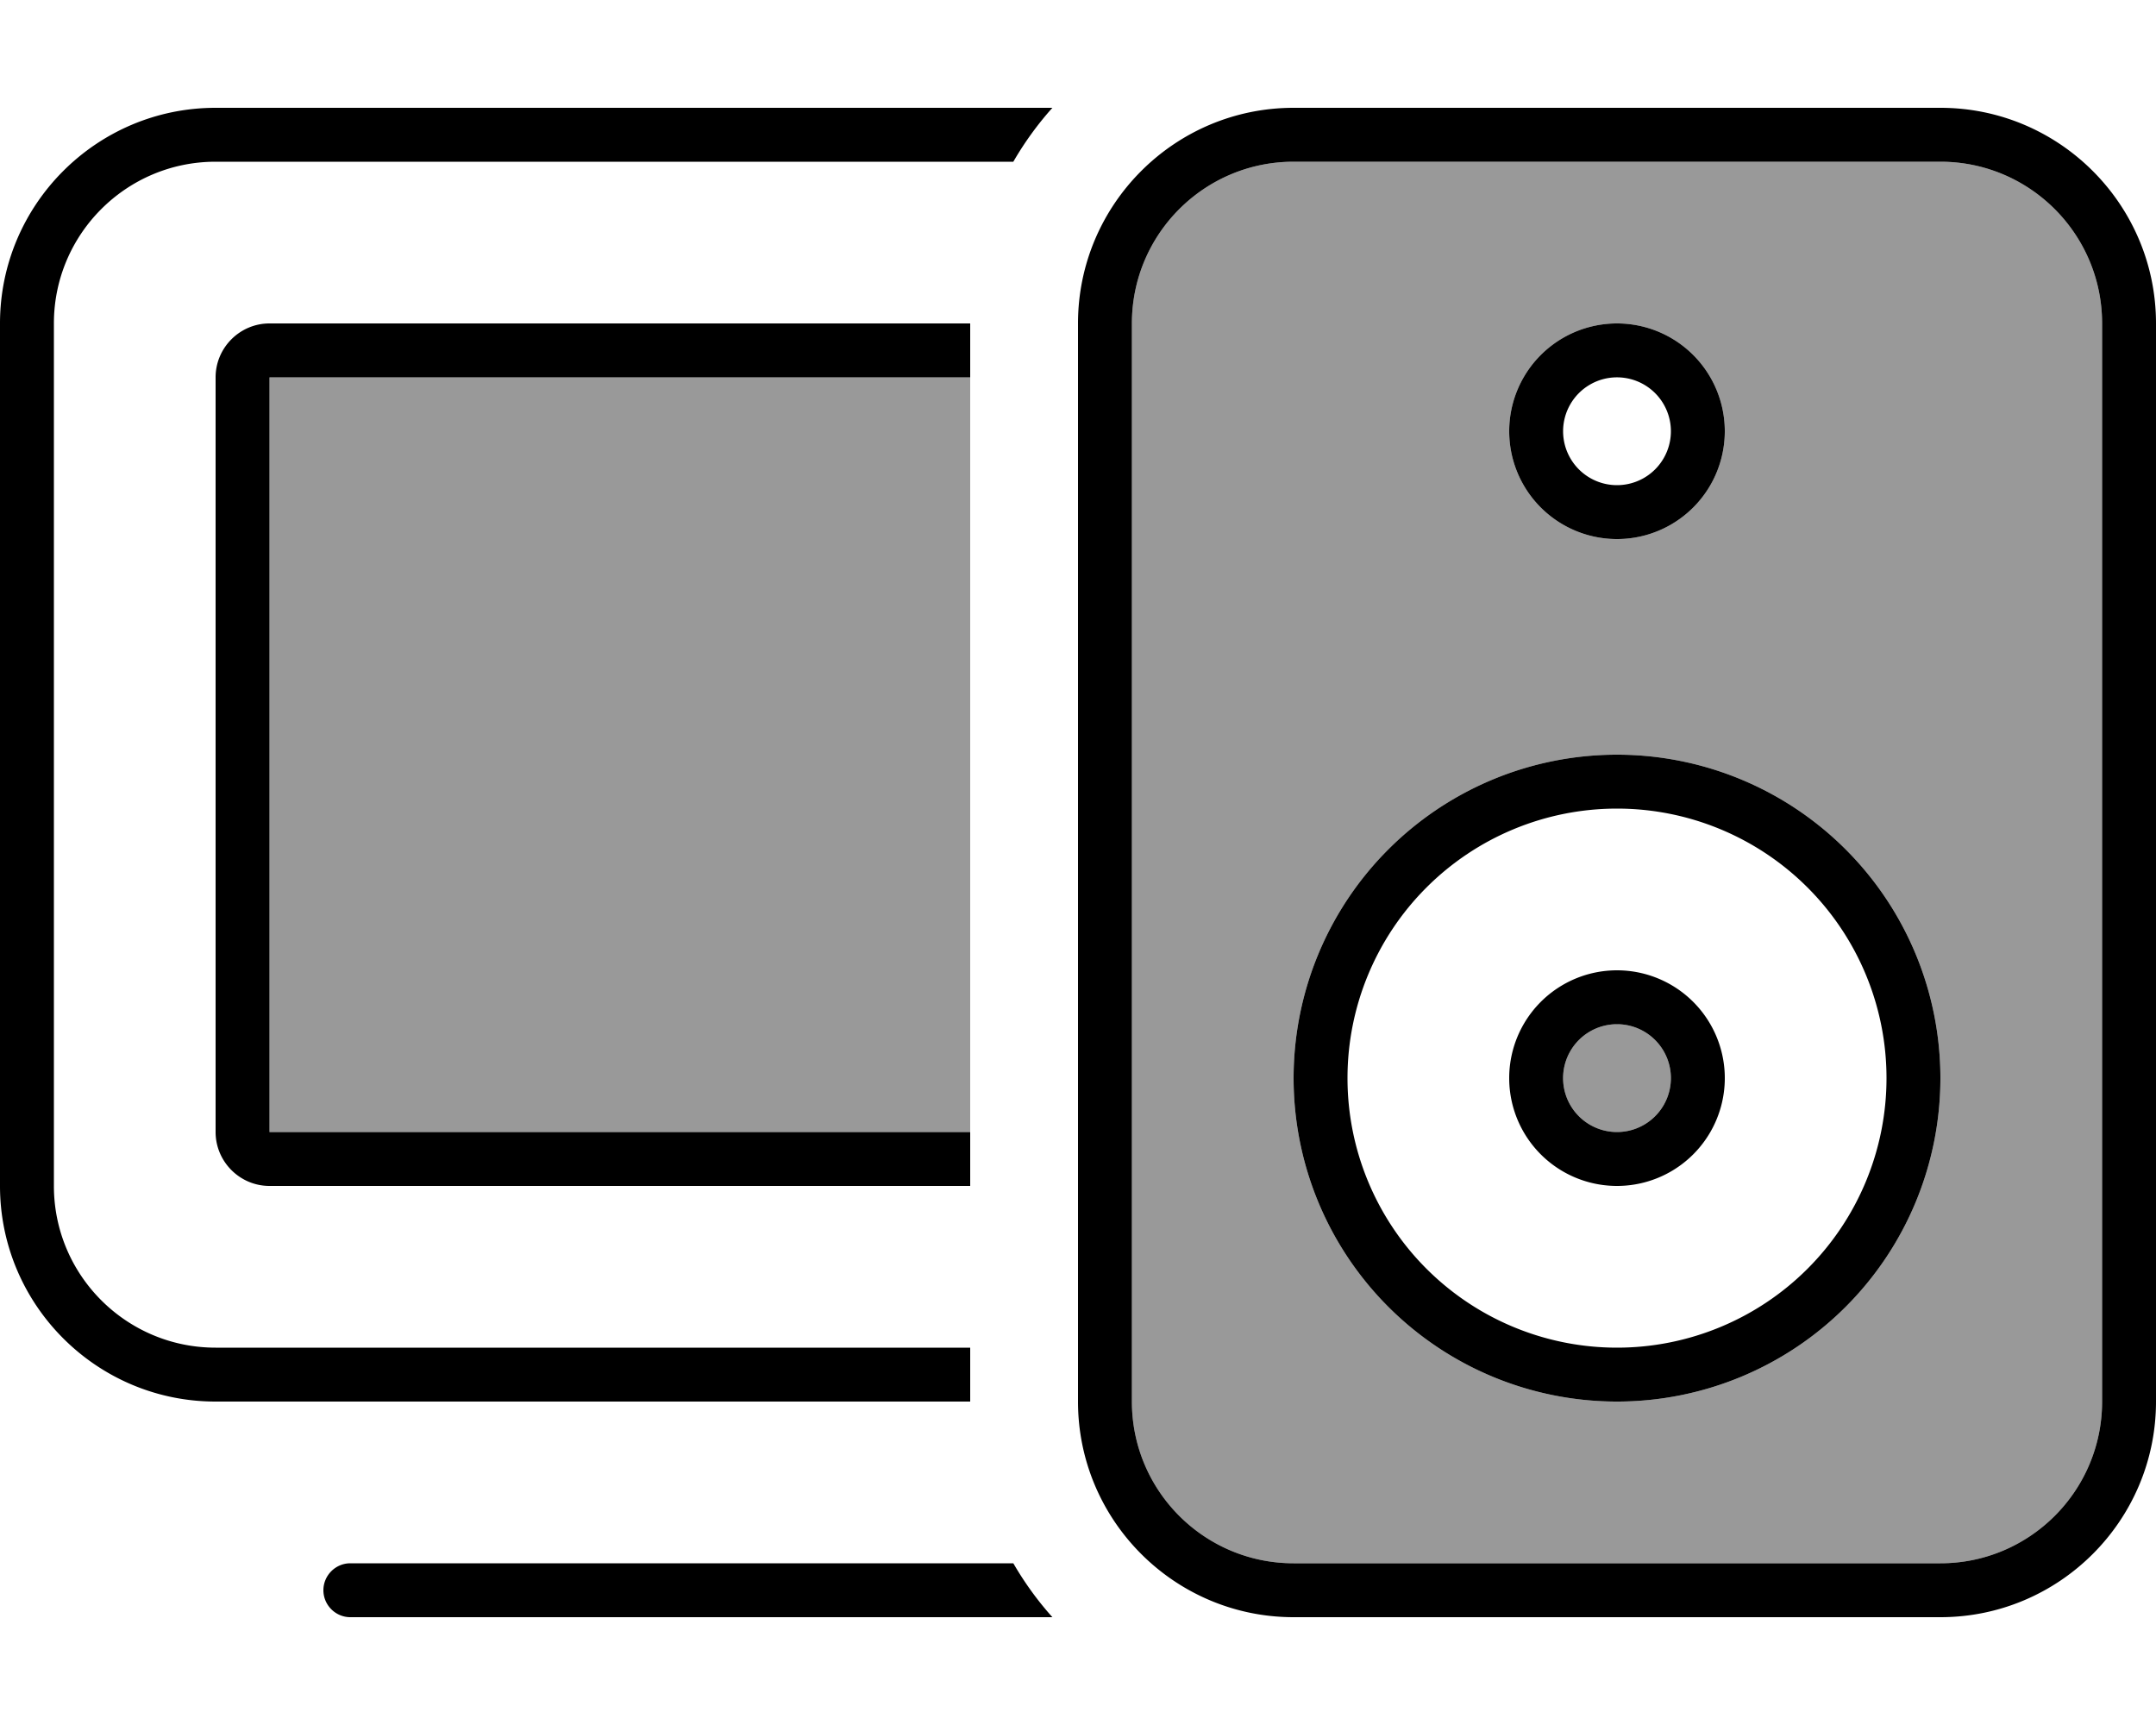
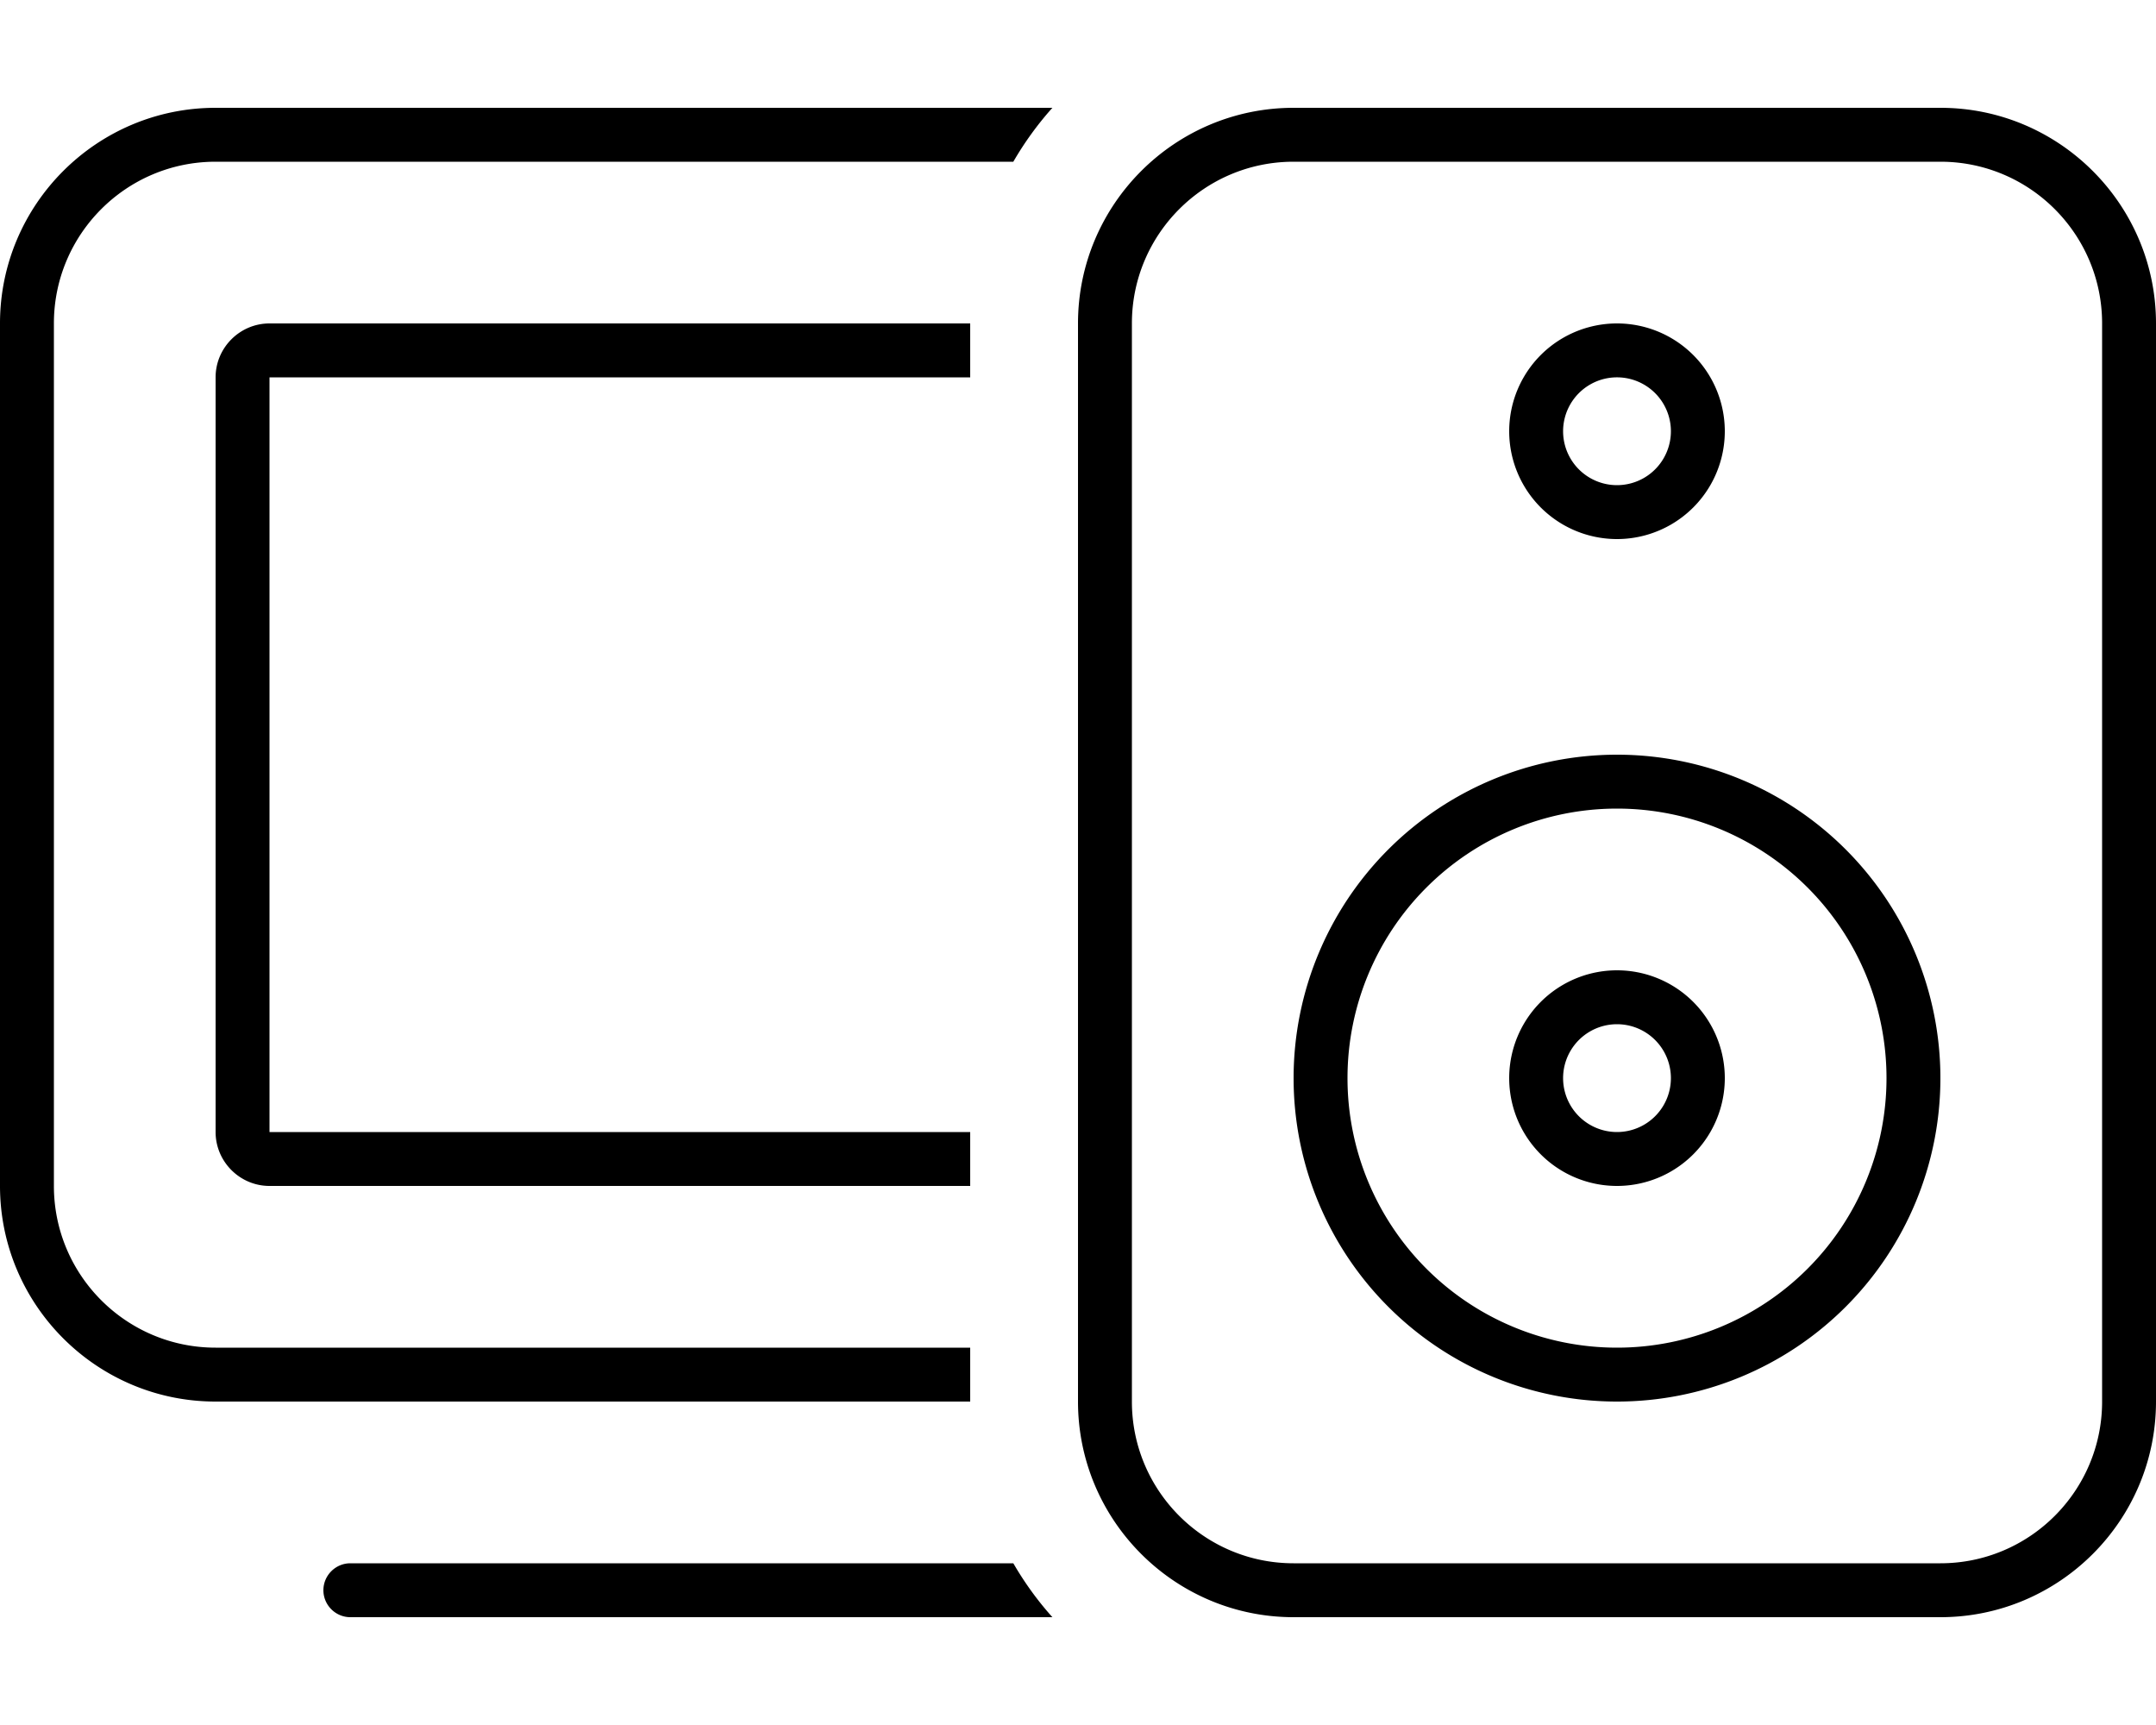
<svg xmlns="http://www.w3.org/2000/svg" viewBox="0 0 640 512">
  <defs>
    <style>.fa-secondary{opacity:.4}</style>
  </defs>
-   <path class="fa-secondary" d="M80 112l0 224 208 0 0-224L80 112zM336 96l0 320c0 26.5 21.5 48 48 48l192 0c26.5 0 48-21.5 48-48l0-320c0-26.5-21.5-48-48-48L384 48c-26.5 0-48 21.5-48 48zM576 320a96 96 0 1 1 -192 0 96 96 0 1 1 192 0zM512 128a32 32 0 1 1 -64 0 32 32 0 1 1 64 0zM464 320a16 16 0 1 0 32 0 16 16 0 1 0 -32 0z" />
  <path class="fa-primary" d="M288 96L80 96c-8.8 0-16 7.2-16 16l0 224c0 8.8 7.2 16 16 16l208 0 0-16L80 336l0-224 208 0 0-16zm0 304L64 400c-26.5 0-48-21.5-48-48L16 96c0-26.5 21.5-48 48-48l236.8 0c3.3-5.7 7.2-11.1 11.6-16L64 32C28.7 32 0 60.7 0 96L0 352c0 35.3 28.7 64 64 64l224 0 0-16zm12.8 64L104 464c-4.4 0-8 3.6-8 8s3.6 8 8 8l208.4 0c-4.4-4.9-8.3-10.3-11.6-16zM576 48c26.5 0 48 21.5 48 48l0 320c0 26.5-21.5 48-48 48l-192 0c-26.5 0-48-21.5-48-48l0-320c0-26.5 21.5-48 48-48l192 0zM384 32c-35.3 0-64 28.7-64 64l0 320c0 35.3 28.7 64 64 64l192 0c35.3 0 64-28.7 64-64l0-320c0-35.3-28.7-64-64-64L384 32zm96 368a80 80 0 1 1 0-160 80 80 0 1 1 0 160zm-96-80a96 96 0 1 0 192 0 96 96 0 1 0 -192 0zM496 128a16 16 0 1 1 -32 0 16 16 0 1 1 32 0zM480 96a32 32 0 1 0 0 64 32 32 0 1 0 0-64zm0 240a16 16 0 1 1 0-32 16 16 0 1 1 0 32zm-32-16a32 32 0 1 0 64 0 32 32 0 1 0 -64 0z" />
</svg>